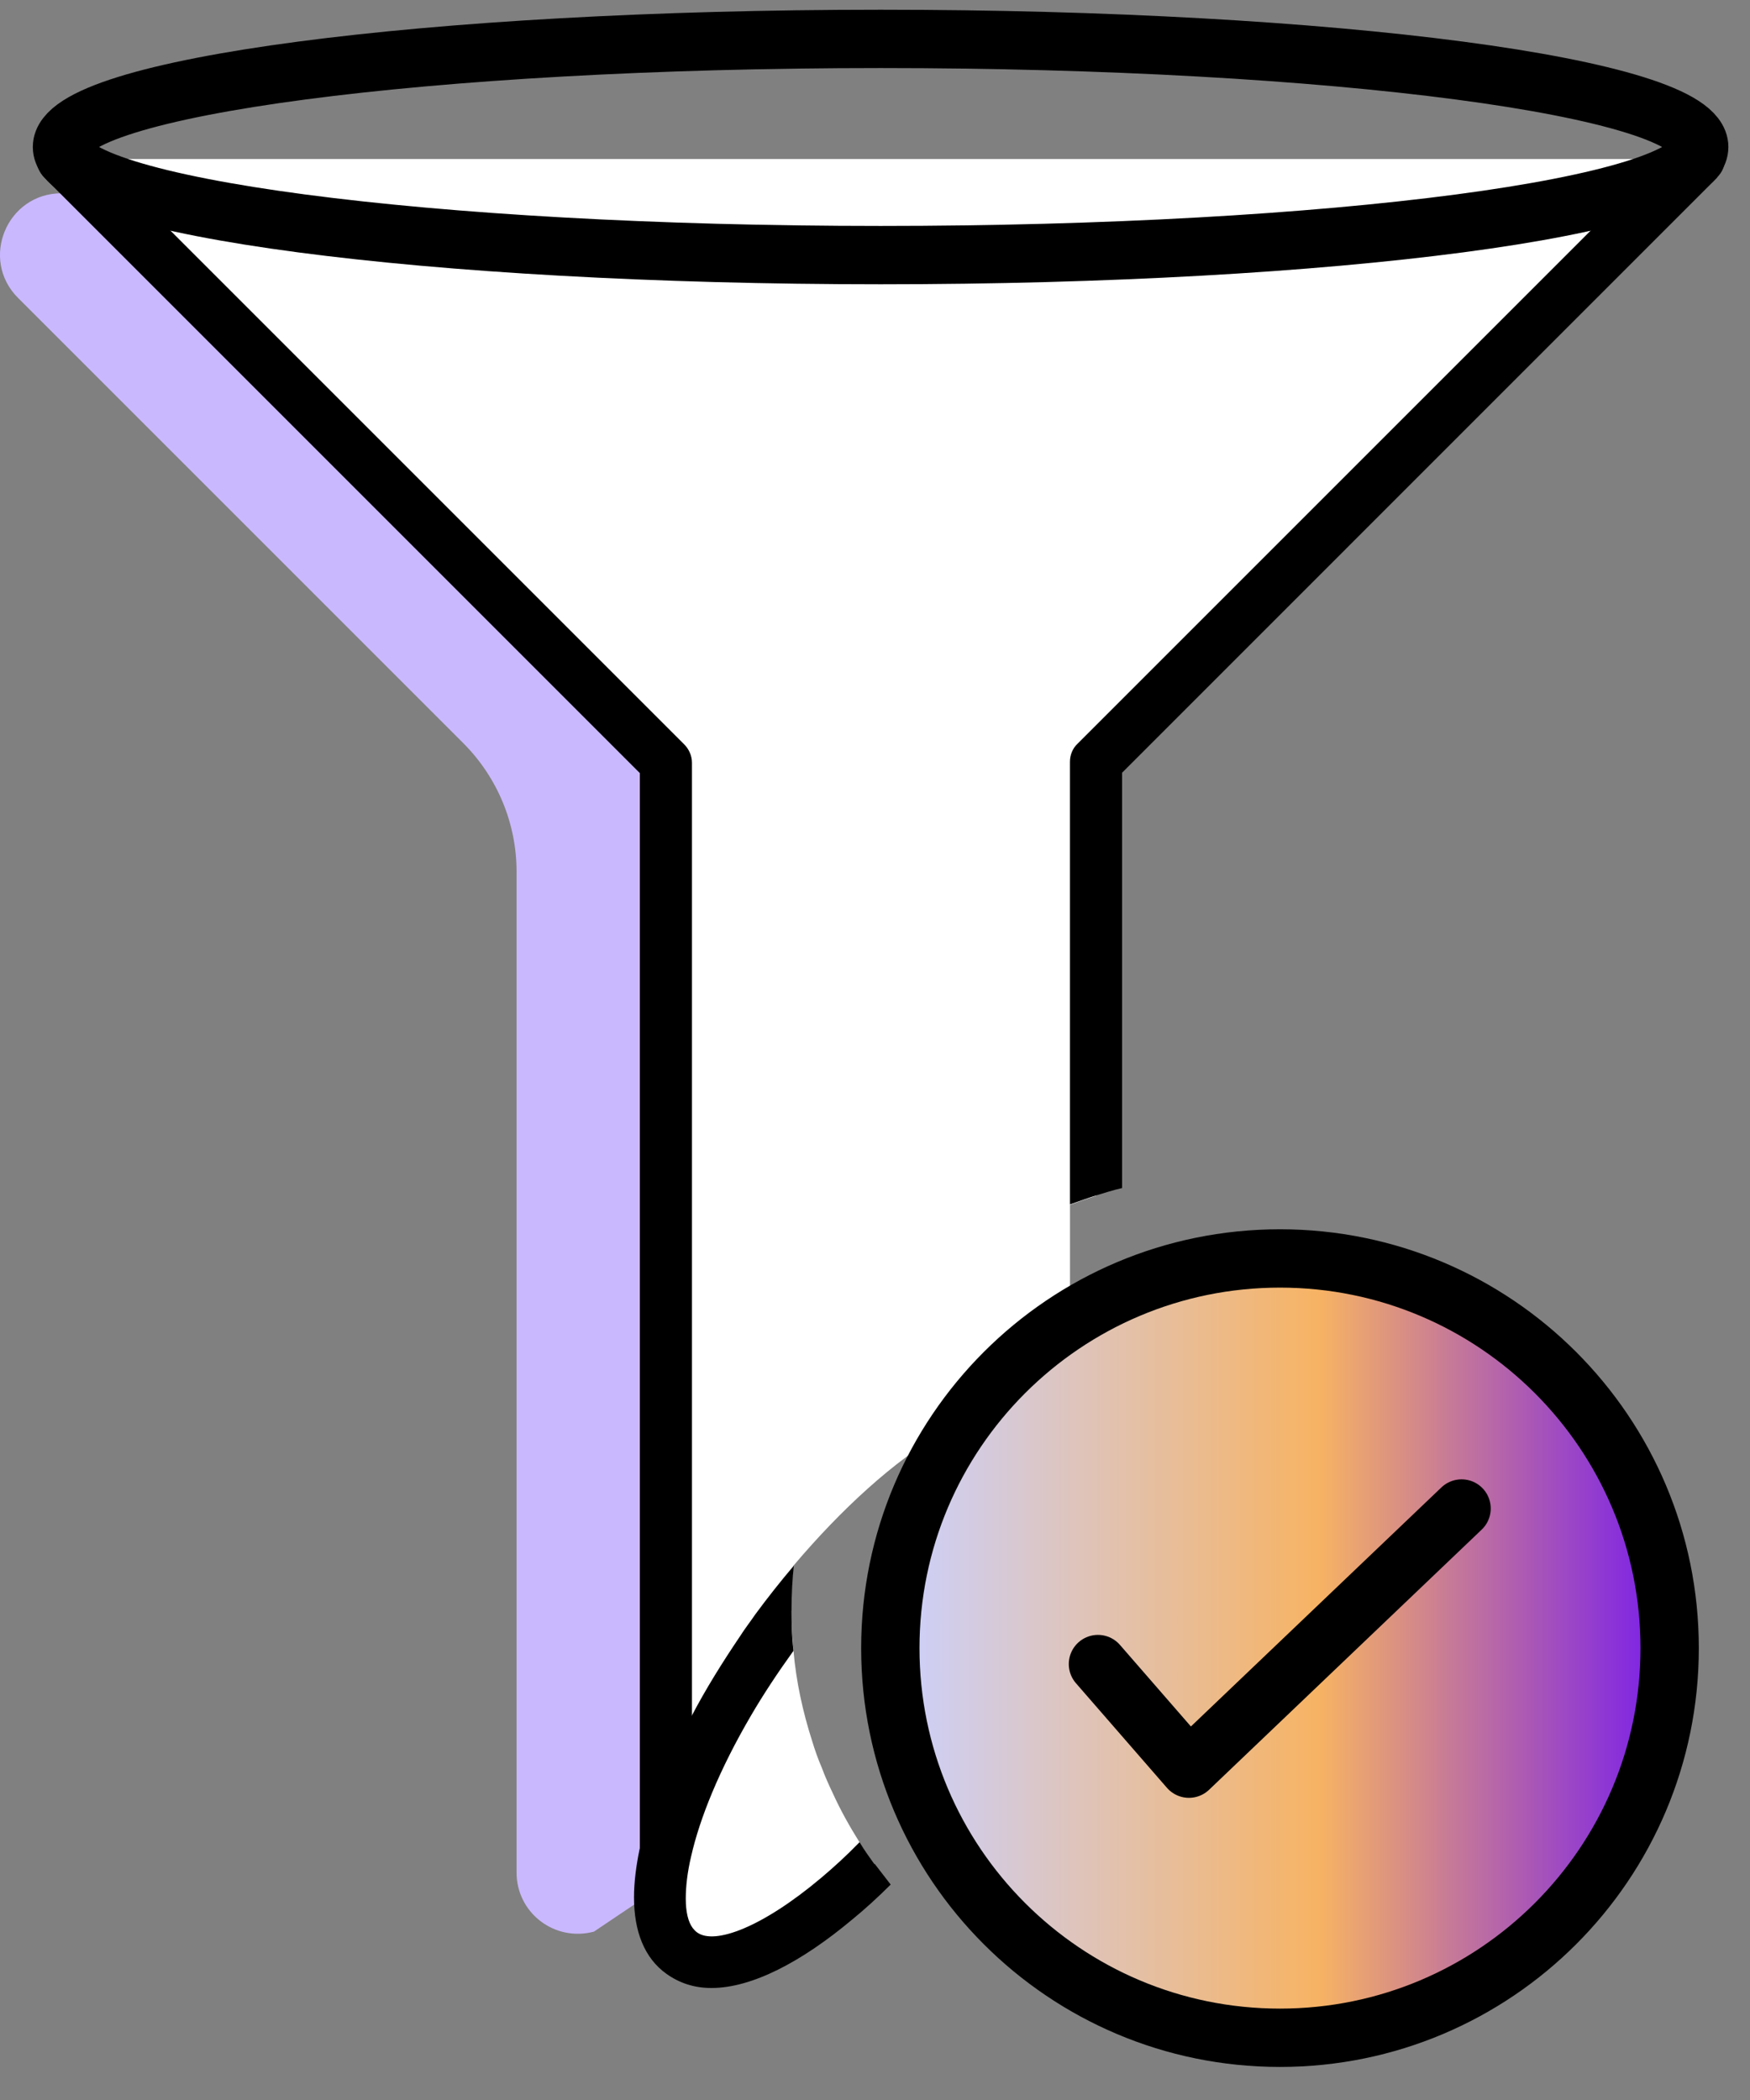
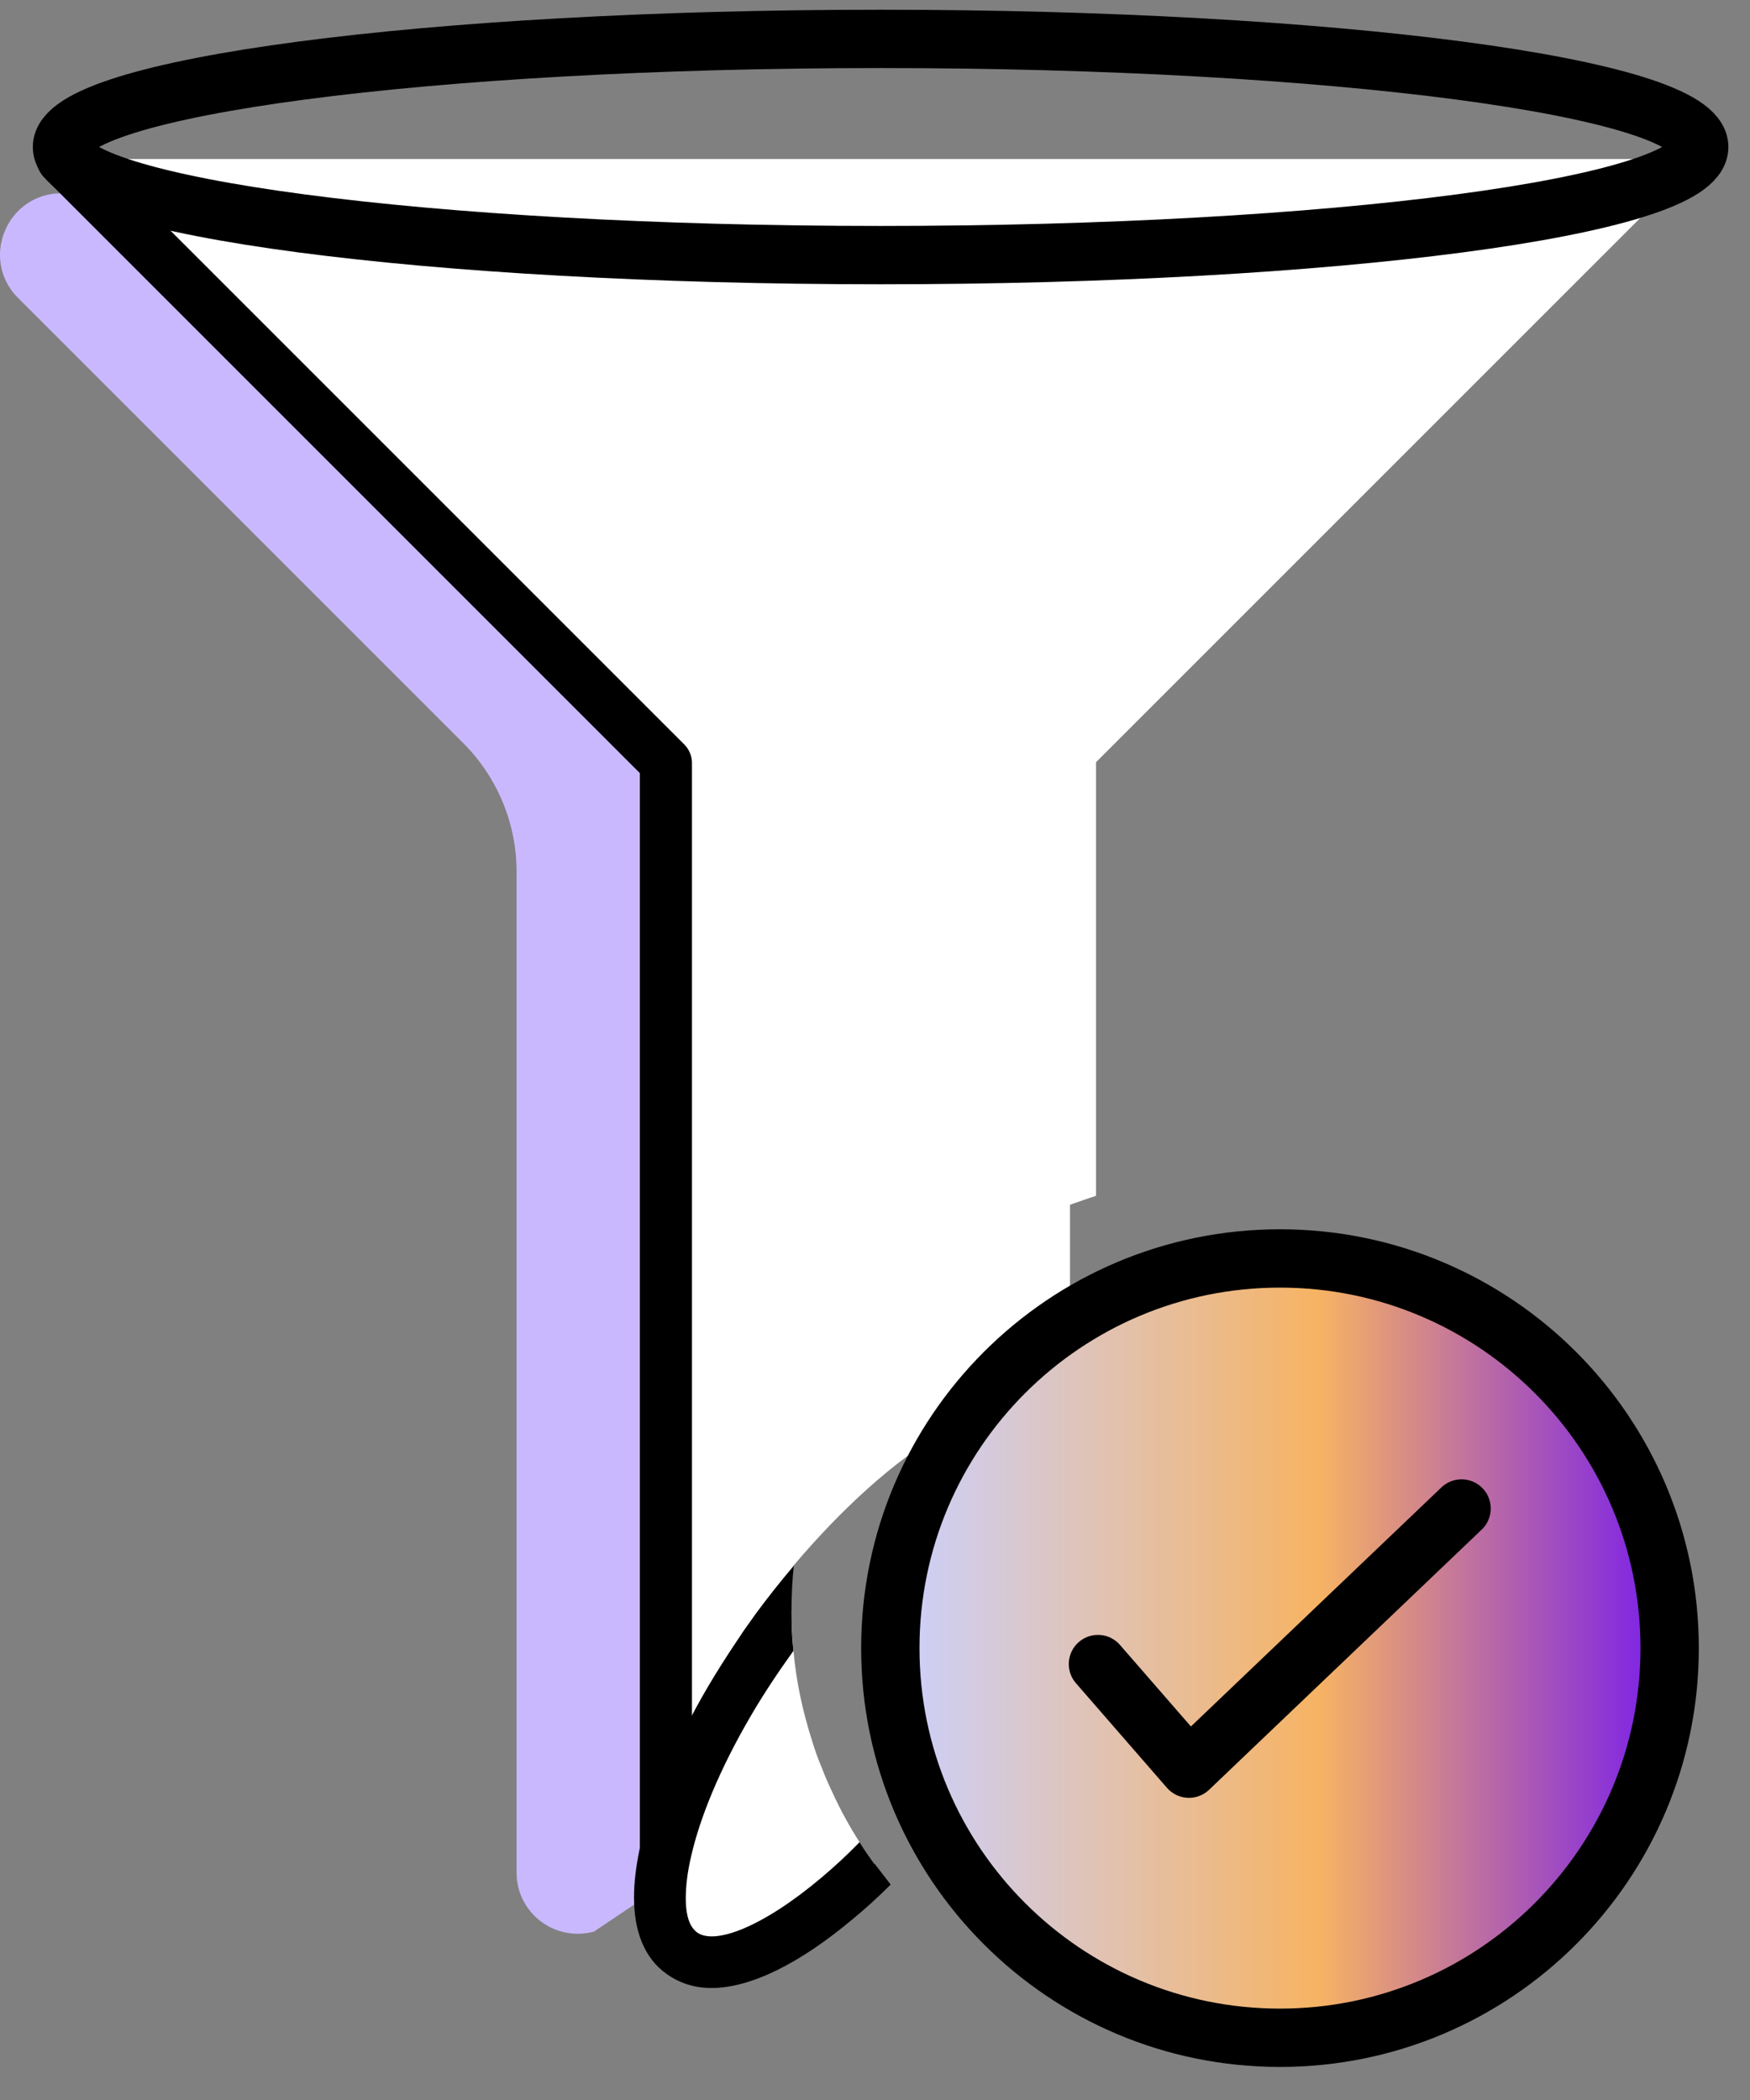
<svg xmlns="http://www.w3.org/2000/svg" width="45" height="54" viewBox="0 0 45 54" fill="none">
  <rect x="0" y="0" width="45" height="54" fill="#808080" stroke="none" />
  <path d="M22.223 6.55C22.223 5.68 21.513 4.97 20.643 4.97H1.583C0.173 4.97 -0.527 6.67 0.463 7.66L11.913 19.11C12.793 19.99 13.283 21.18 13.283 22.41V48.15C13.283 49.19 14.263 49.94 15.273 49.67L20.093 46.43L18.473 35.09L22.233 6.54L22.223 6.55Z" fill="#CAB8FF" />
  <path d="M43.694 4.09L28.183 19.6V30.75C27.963 30.82 27.744 30.9 27.514 30.98V36.5C25.854 35.28 22.863 37.35 20.404 40.26C20.363 40.63 20.343 41.01 20.343 41.38V41.4C20.343 41.76 20.363 42.1 20.393 42.45C20.463 43.25 20.514 44.25 20.753 45C20.823 45.23 20.904 45.46 21.003 45.69L20.084 46.45L17.623 48.82L17.104 49.33V19.6L1.594 4.09H43.684H43.694Z" fill="white" />
  <path d="M21.293 46.34L20.403 47.09L17.814 49.57L17.573 49.8C17.493 49.88 17.393 49.93 17.293 49.96C17.243 49.98 17.183 49.99 17.123 49.99C17.034 49.99 16.943 49.97 16.853 49.94C16.613 49.84 16.453 49.59 16.453 49.33V19.88L1.143 4.57C0.873 4.3 0.873 3.89 1.143 3.63C1.403 3.36 1.823 3.36 2.083 3.63L17.593 19.14C17.713 19.26 17.793 19.43 17.793 19.61V47.77L19.843 45.8L20.783 45C20.853 45.23 20.933 45.46 21.033 45.69C21.113 45.91 21.213 46.13 21.314 46.34H21.293Z" fill="black" />
-   <path d="M44.163 4.56L28.854 19.87V30.55C28.634 30.6 28.413 30.67 28.183 30.74C27.963 30.81 27.743 30.89 27.513 30.97V19.59C27.513 19.41 27.583 19.24 27.713 19.12L42.743 4.09L43.213 3.62C43.483 3.35 43.893 3.35 44.153 3.62C44.423 3.88 44.423 4.3 44.153 4.56H44.163Z" fill="black" />
  <path d="M22.484 47.93C22.154 48.26 21.814 48.56 21.494 48.83C19.844 50.22 18.324 50.8 17.524 50.23C17.424 50.16 17.344 50.07 17.284 49.97C16.944 49.5 16.894 48.69 17.114 47.69C17.234 47.09 17.474 46.4 17.784 45.67C18.134 44.86 18.594 44 19.144 43.13C19.404 42.72 19.674 42.32 19.974 41.91C20.094 41.74 20.224 41.57 20.354 41.41C20.354 41.77 20.374 42.1 20.404 42.45C20.474 43.25 20.644 44.02 20.884 44.77C20.954 45 21.034 45.23 21.134 45.46C21.214 45.68 21.314 45.9 21.414 46.11C21.614 46.55 21.844 46.96 22.094 47.36C22.214 47.56 22.344 47.74 22.474 47.92L22.484 47.93Z" fill="white" />
  <path d="M22.483 47.93C22.354 47.75 22.224 47.57 22.104 47.37C21.764 47.72 21.433 48.02 21.113 48.29C19.604 49.56 18.373 50.02 17.924 49.69C17.884 49.66 17.854 49.63 17.814 49.58C17.694 49.42 17.634 49.16 17.634 48.82C17.634 48.52 17.673 48.15 17.773 47.73C17.993 46.76 18.494 45.51 19.314 44.11C19.623 43.58 19.993 43.02 20.403 42.45C20.363 42.1 20.354 41.77 20.354 41.41V41.38C20.354 41.01 20.373 40.63 20.413 40.26C20.073 40.66 19.733 41.09 19.424 41.51C19.294 41.7 19.153 41.88 19.033 42.07C18.573 42.75 18.143 43.44 17.783 44.13C17.523 44.6 17.303 45.07 17.113 45.53C16.814 46.24 16.584 46.93 16.444 47.56C16.354 48 16.303 48.41 16.303 48.79C16.303 49.65 16.563 50.35 17.143 50.76C17.483 51 17.863 51.12 18.294 51.12C19.343 51.12 20.623 50.44 21.913 49.36C22.244 49.09 22.573 48.79 22.903 48.46C22.763 48.28 22.623 48.1 22.494 47.93H22.483Z" fill="black" />
  <path d="M32.914 52.4C38.447 52.4 42.934 47.914 42.934 42.38C42.934 36.846 38.447 32.36 32.914 32.36C27.38 32.36 22.894 36.846 22.894 42.38C22.894 47.914 27.38 52.4 32.914 52.4Z" fill="url(#paint0_linear_8170_585)" stroke="black" stroke-width="1.5" stroke-miterlimit="10" />
  <path d="M22.643 6.56C34.269 6.56 43.694 5.315 43.694 3.78C43.694 2.245 34.269 1 22.643 1C11.018 1 1.594 2.245 1.594 3.78C1.594 5.315 11.018 6.56 22.643 6.56Z" stroke="black" stroke-width="1.5" stroke-linecap="round" stroke-linejoin="round" />
  <path d="M28.233 42.79L30.573 45.48L37.583 38.79" stroke="black" stroke-width="1.5" stroke-linecap="round" stroke-linejoin="round" />
  <defs>
    <linearGradient id="paint0_linear_8170_585" x1="22.894" y1="42.38" x2="42.934" y2="42.38" gradientUnits="userSpaceOnUse">
      <stop stop-color="#CBD1FF" />
      <stop offset="0.55" stop-color="#F7B363" />
      <stop offset="1" stop-color="#771BED" />
    </linearGradient>
  </defs>
</svg>